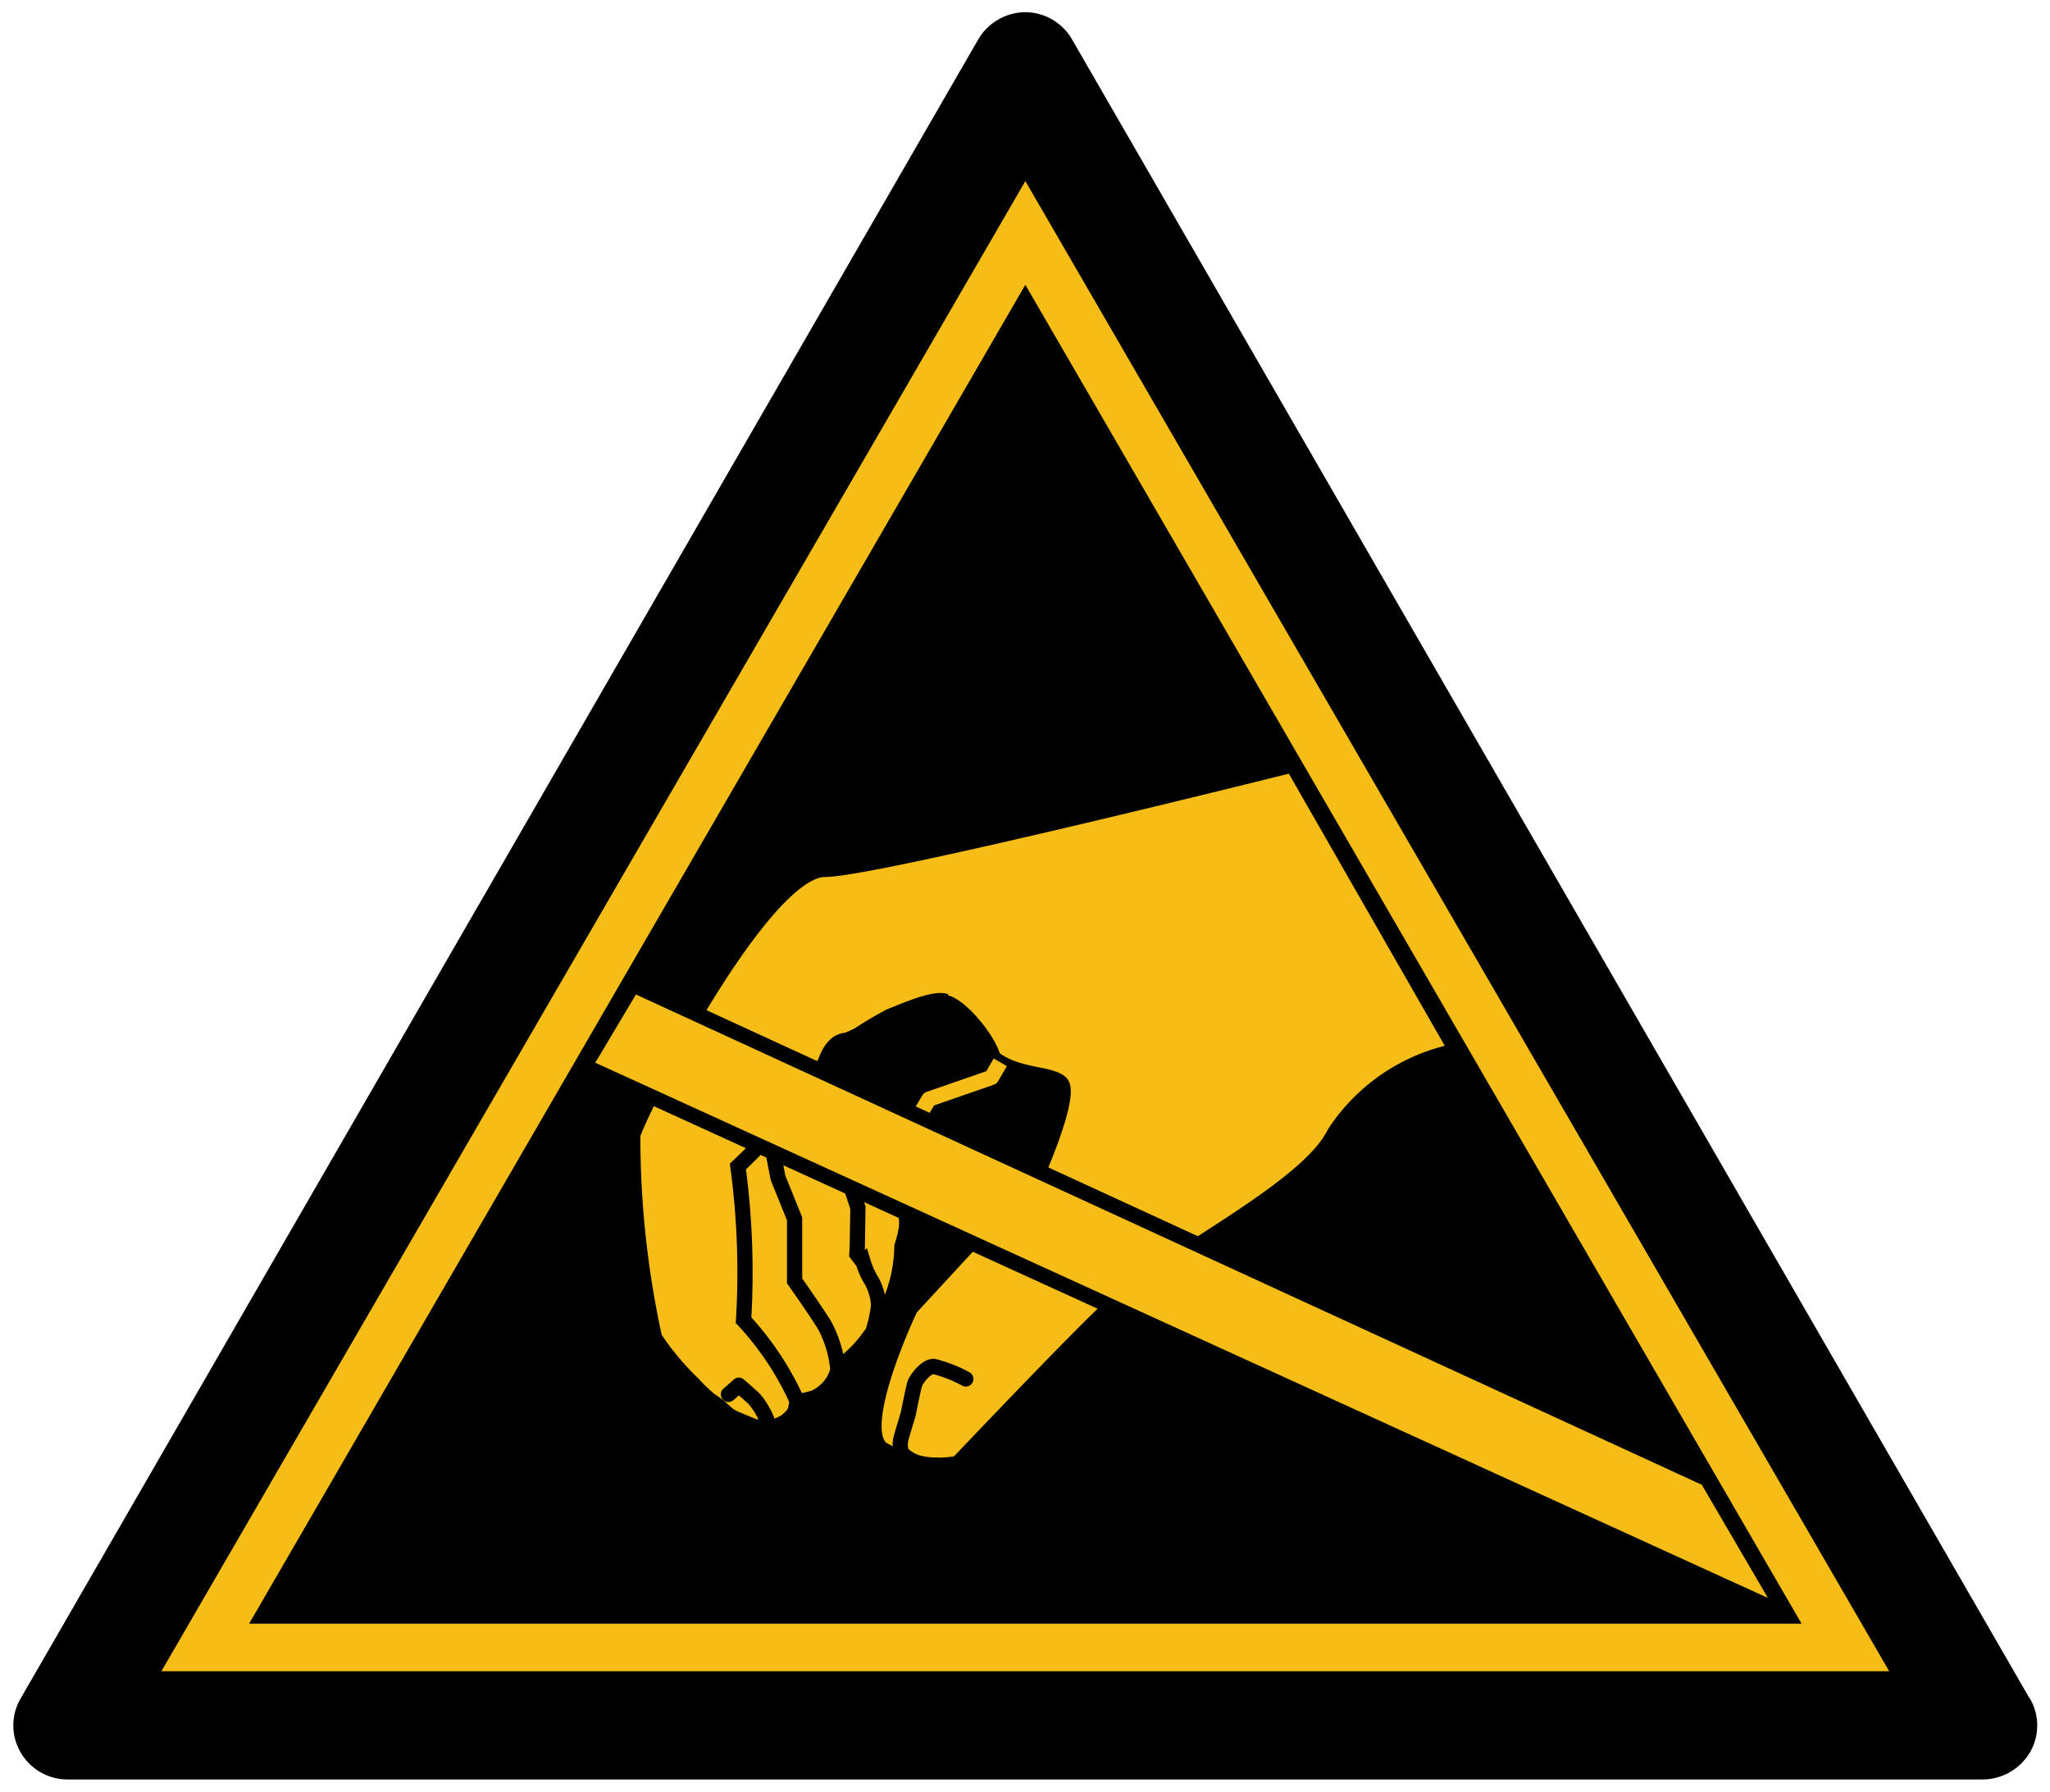
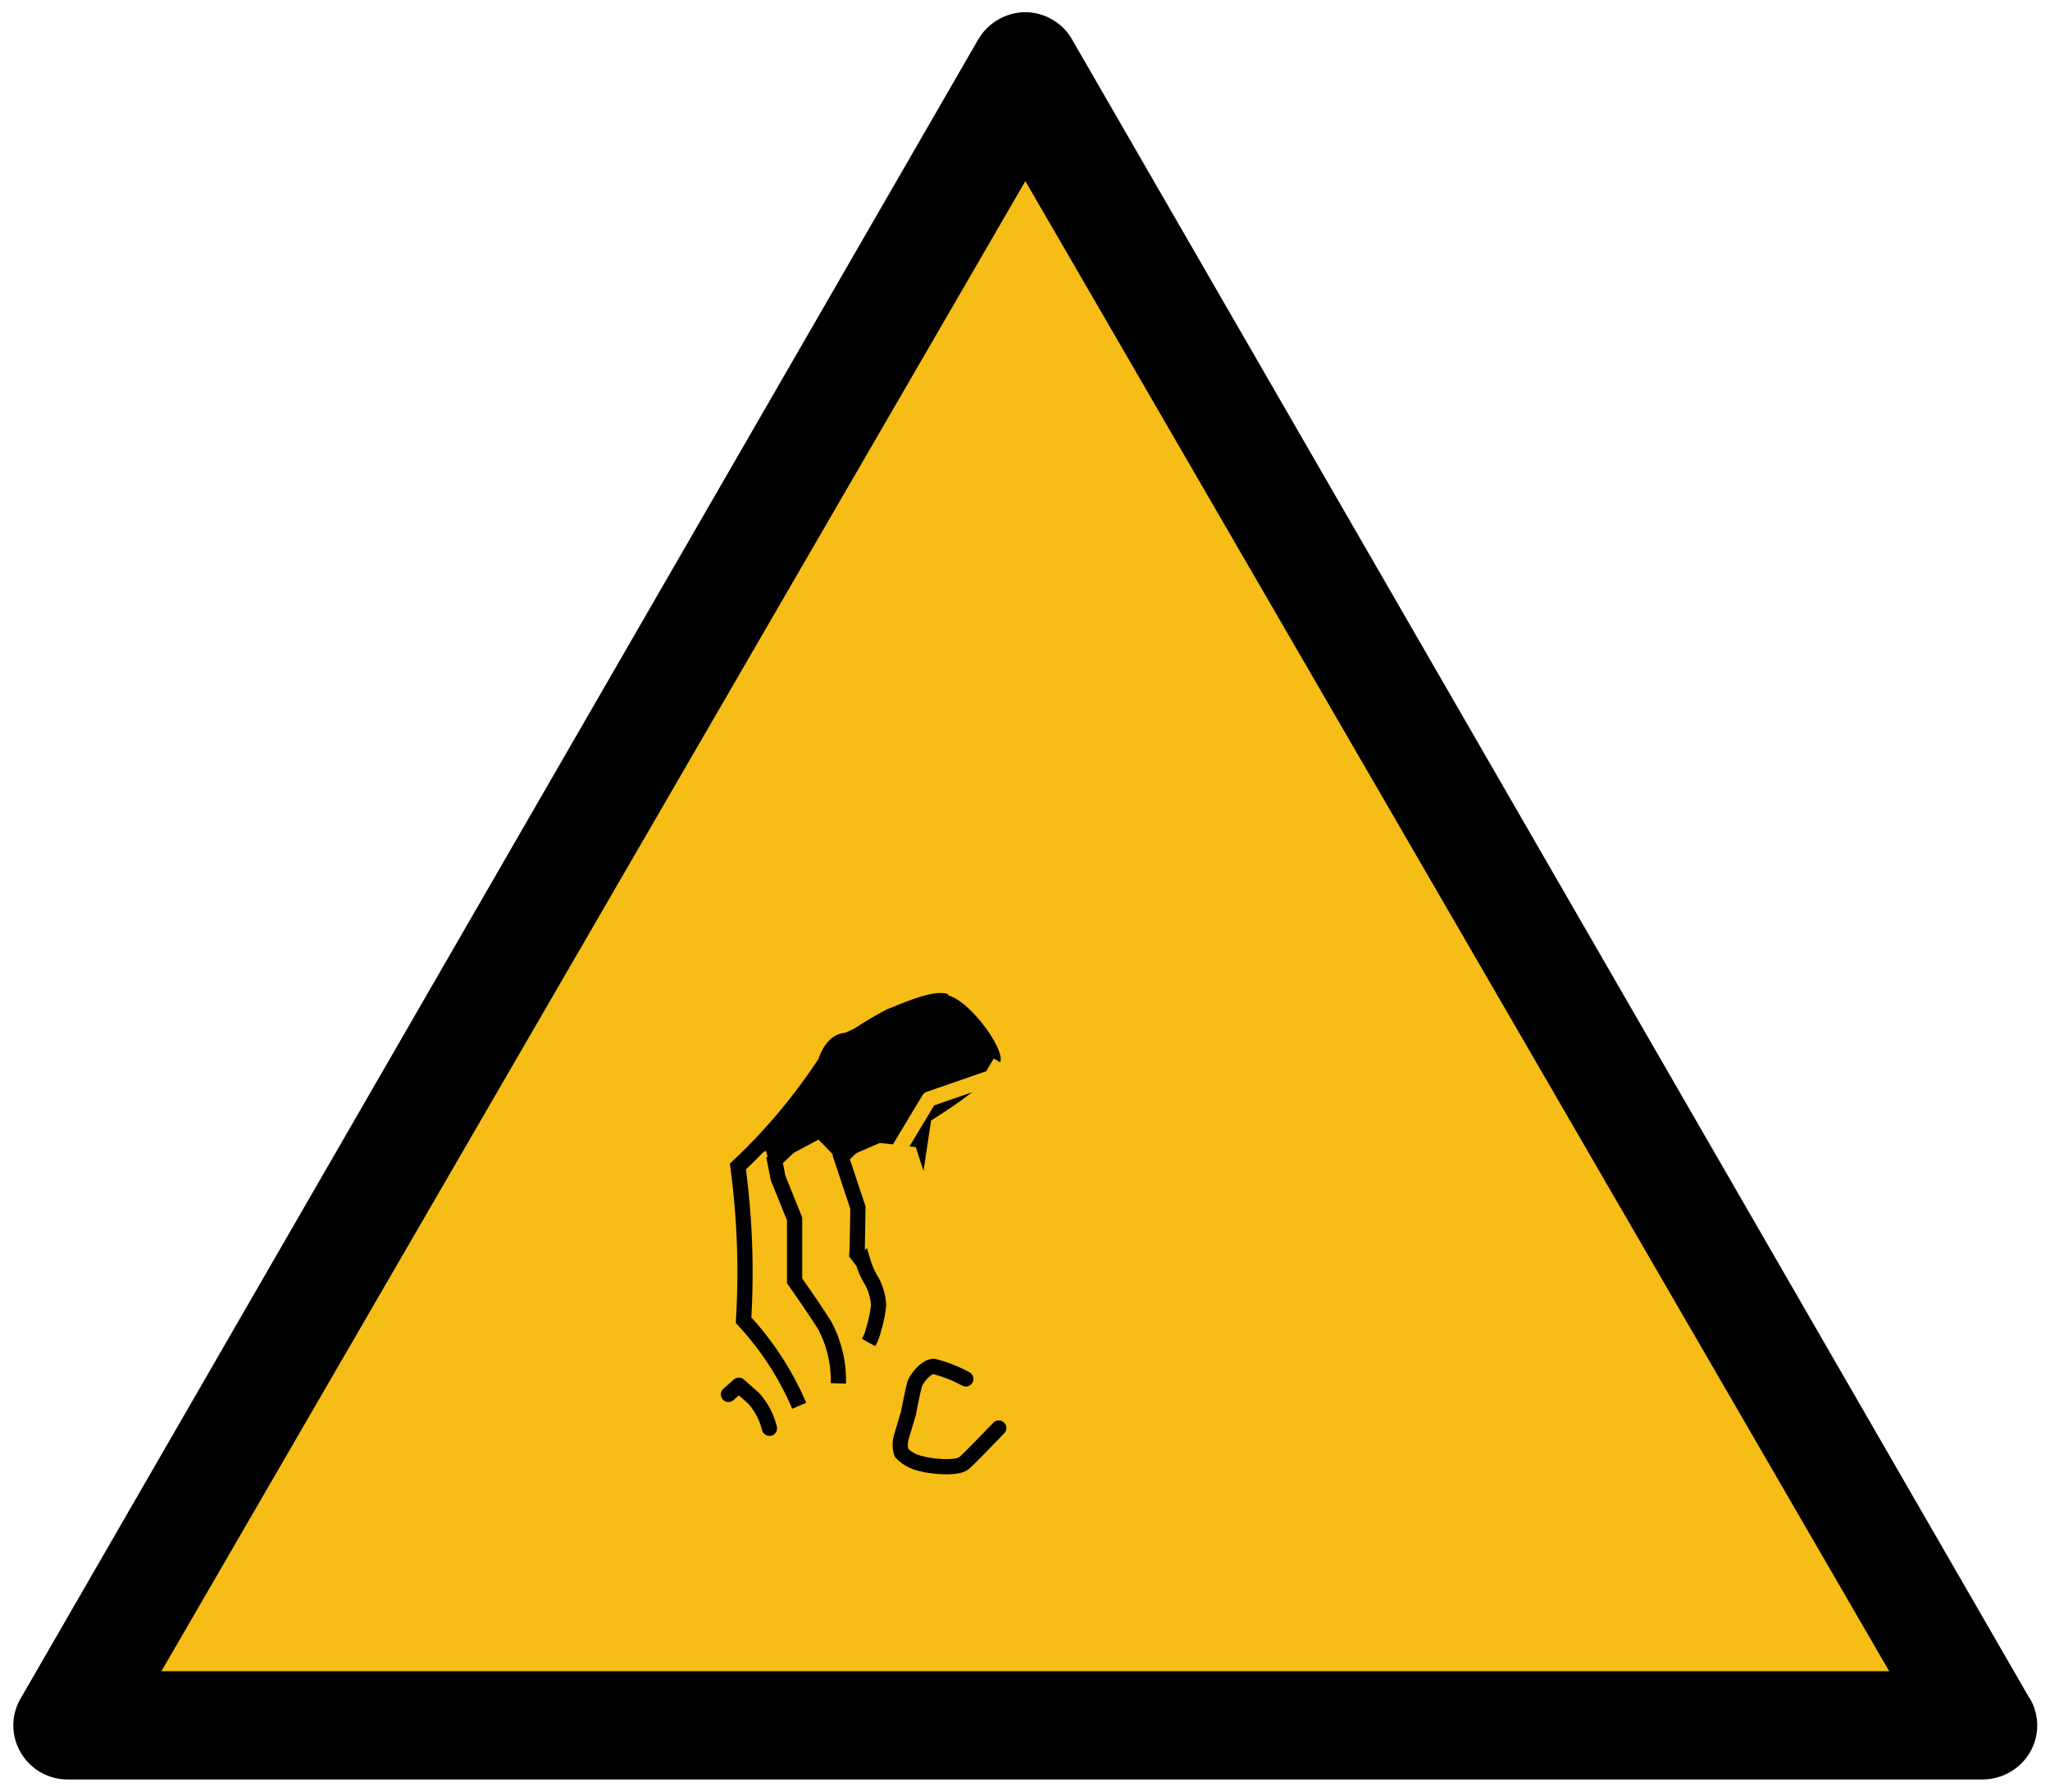
<svg xmlns="http://www.w3.org/2000/svg" id="Layer_2" data-name="Layer 2" viewBox="0 0 29.754 26">
  <defs>
    <style>.cls-1,.cls-2{fill:#f6bd16;}.cls-2,.cls-3,.cls-4{stroke:#000;}.cls-2,.cls-4,.cls-5{stroke-linejoin:round;}.cls-2,.cls-3,.cls-4,.cls-5{stroke-width:0.221px;}.cls-3,.cls-4,.cls-5{fill:none;}.cls-4{stroke-linecap:round;}.cls-5{stroke:#f6bd16;}</style>
  </defs>
  <path id="sign_border" data-name="sign border" d="M29.458,24.647,15.558.569a.786.786,0,0,0-.681-.392A.8.8,0,0,0,14.2.569L.3,24.647a.775.775,0,0,0,0,.784.786.786,0,0,0,.681.392h27.8a.8.8,0,0,0,.681-.392.775.775,0,0,0,0-.784Z" />
  <polygon id="polygon7" class="cls-1" points="27.42 24.252 2.343 24.252 14.882 2.628 27.42 24.252" />
-   <polygon points="14.882 4.133 26.148 23.562 3.616 23.562 14.882 4.133" />
-   <path class="cls-2" d="M18.761,11.1s-6.055,1.516-6.786,1.516c-.9,0-2.679,3.47-2.791,3.857A13.651,13.651,0,0,0,9.5,19.414a3.936,3.936,0,0,0,.563.673,2.049,2.049,0,0,0,.258.244c.187.114.2.193.347.255s.266.11.266.11a.559.559,0,0,0,.477-.072c.182-.146.122-.2.164-.277.012-.02.205-.026.315-.1.262-.171.251-.365.3-.421a1.754,1.754,0,0,0,.426-.426,2.144,2.144,0,0,0,.475-1.314c.152-.479,0-.4.051-.718.036-.22.048-.333.067-.543a1.239,1.239,0,0,1,.174-.55l.578-.711s.3-.341.415-.245c.352.309.849.244,1.018.394s-.3,1.233-.3,1.233l-1.88,2.037s-.813,1.7-.423,2.037a1.544,1.544,0,0,0,1.11.217s1.85-1.948,2.221-2.27c.883-.777,2.854-1.714,3.249-2.525a2.742,2.742,0,0,1,1.769-1.19Z" />
  <path class="cls-3" d="M11.6,20.4a4.331,4.331,0,0,0-.808-1.242,11.5,11.5,0,0,0-.082-2.23,8.329,8.329,0,0,0,1.269-1.512c.131-.391.358-.312.358-.312a5.253,5.253,0,0,1,.582-.356c.121-.043.634-.282.806-.216" />
  <path class="cls-3" d="M12.168,20.075a1.687,1.687,0,0,0-.2-.844c-.165-.263-.435-.643-.435-.643v-.9l-.24-.594-.05-.255.947-.892.231-.45.4-.194.573-.522.149-.15" />
  <path class="cls-3" d="M13.975,14.8l-.932,1.012-.42.574-.414.407.243.732-.01.592-.005.082.093.121a1.141,1.141,0,0,0,.122.27.818.818,0,0,1,.1.349,1.859,1.859,0,0,1-.073.356.726.726,0,0,1-.072.187" />
  <path class="cls-4" d="M14.018,20.011a1.976,1.976,0,0,0-.465-.182c-.114,0-.239.169-.27.237-.015.017-.1.451-.1.451s-.081.268-.1.336a.4.4,0,0,0,0,.229.549.549,0,0,0,.279.156c.121.037.527.087.634-.009s.5-.506.5-.506" />
  <path class="cls-4" d="M11.168,20.727a1.022,1.022,0,0,0-.233-.439l-.211-.186-.151.133" />
  <path d="M14.525,15.371c0,.274-1.011.889-1.011.889l-.11.733-.112-.346-.521-.061-.42.181-.232.018-.239-.247-.7.372-.065-.211-.34.189s1.2-1.055,1.3-1.684c.048-.306.681-.319,1.558-.753C13.9,14.316,14.525,15.1,14.525,15.371Z" />
  <polyline class="cls-5" points="13.033 16.7 13.484 15.95 14.39 15.636 14.518 15.416" />
-   <polygon class="cls-2" points="25.931 23.434 8.482 15.471 9.186 14.29 24.778 21.461 25.931 23.434" />
</svg>